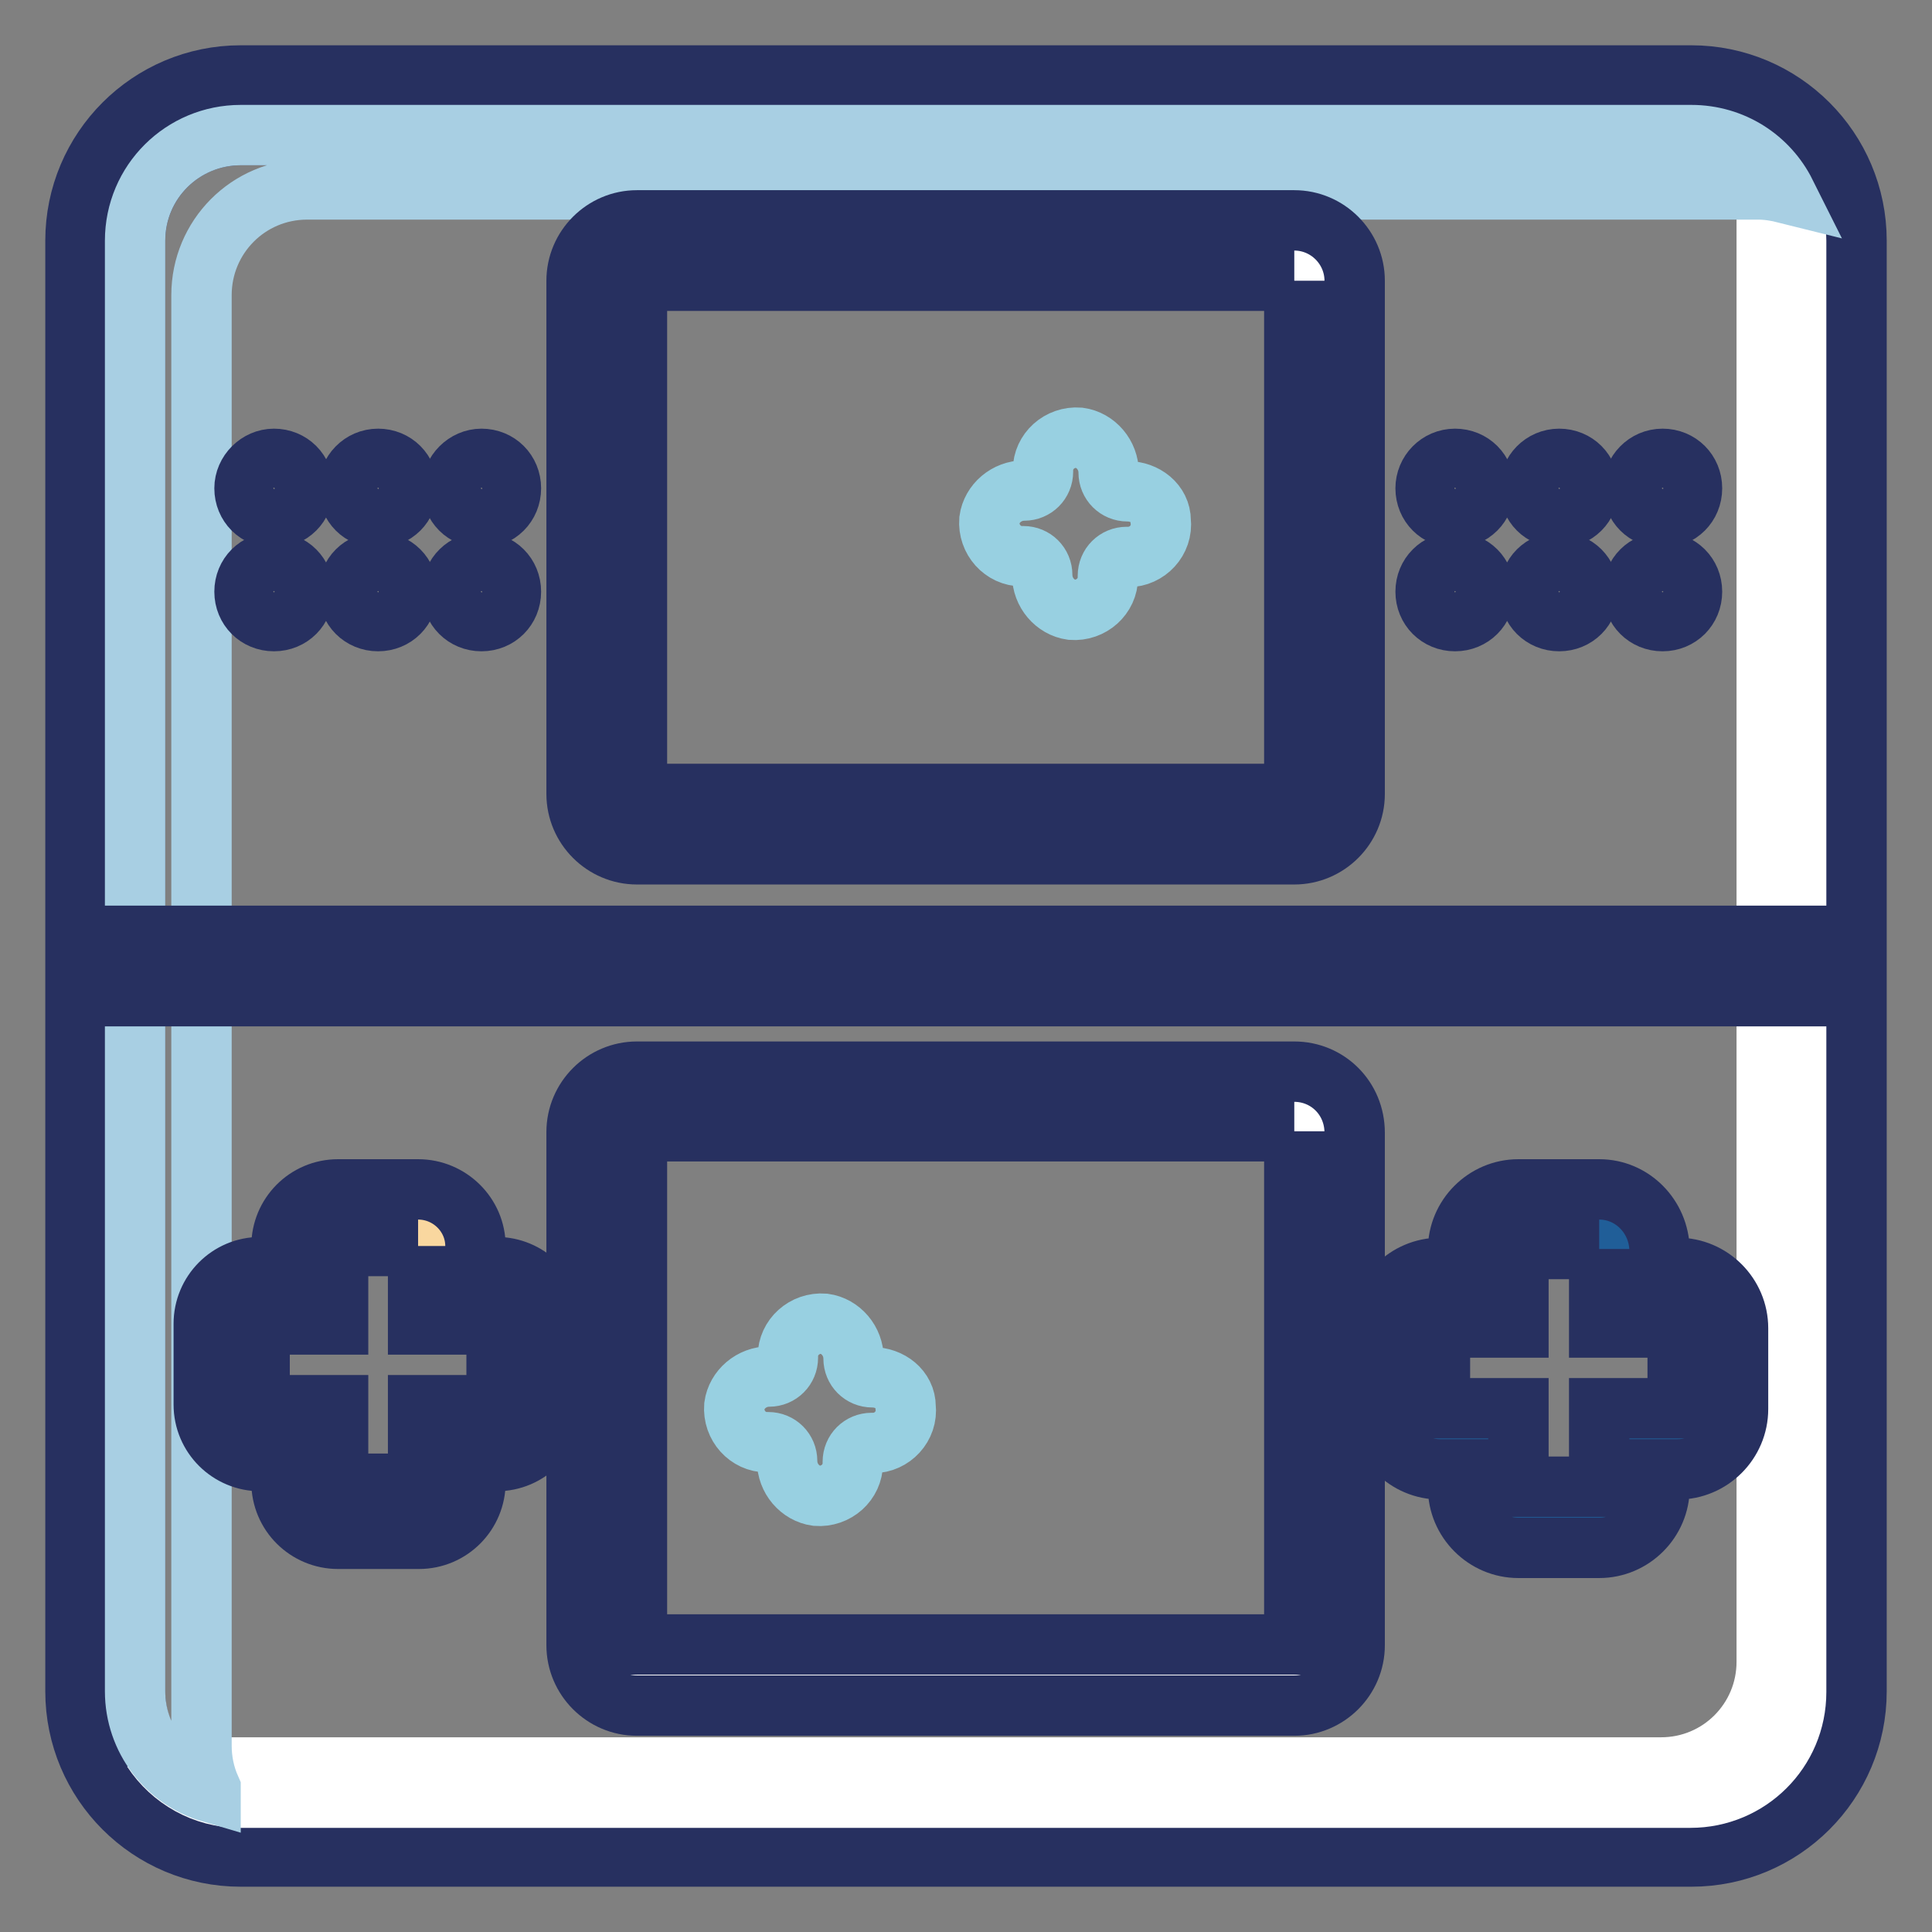
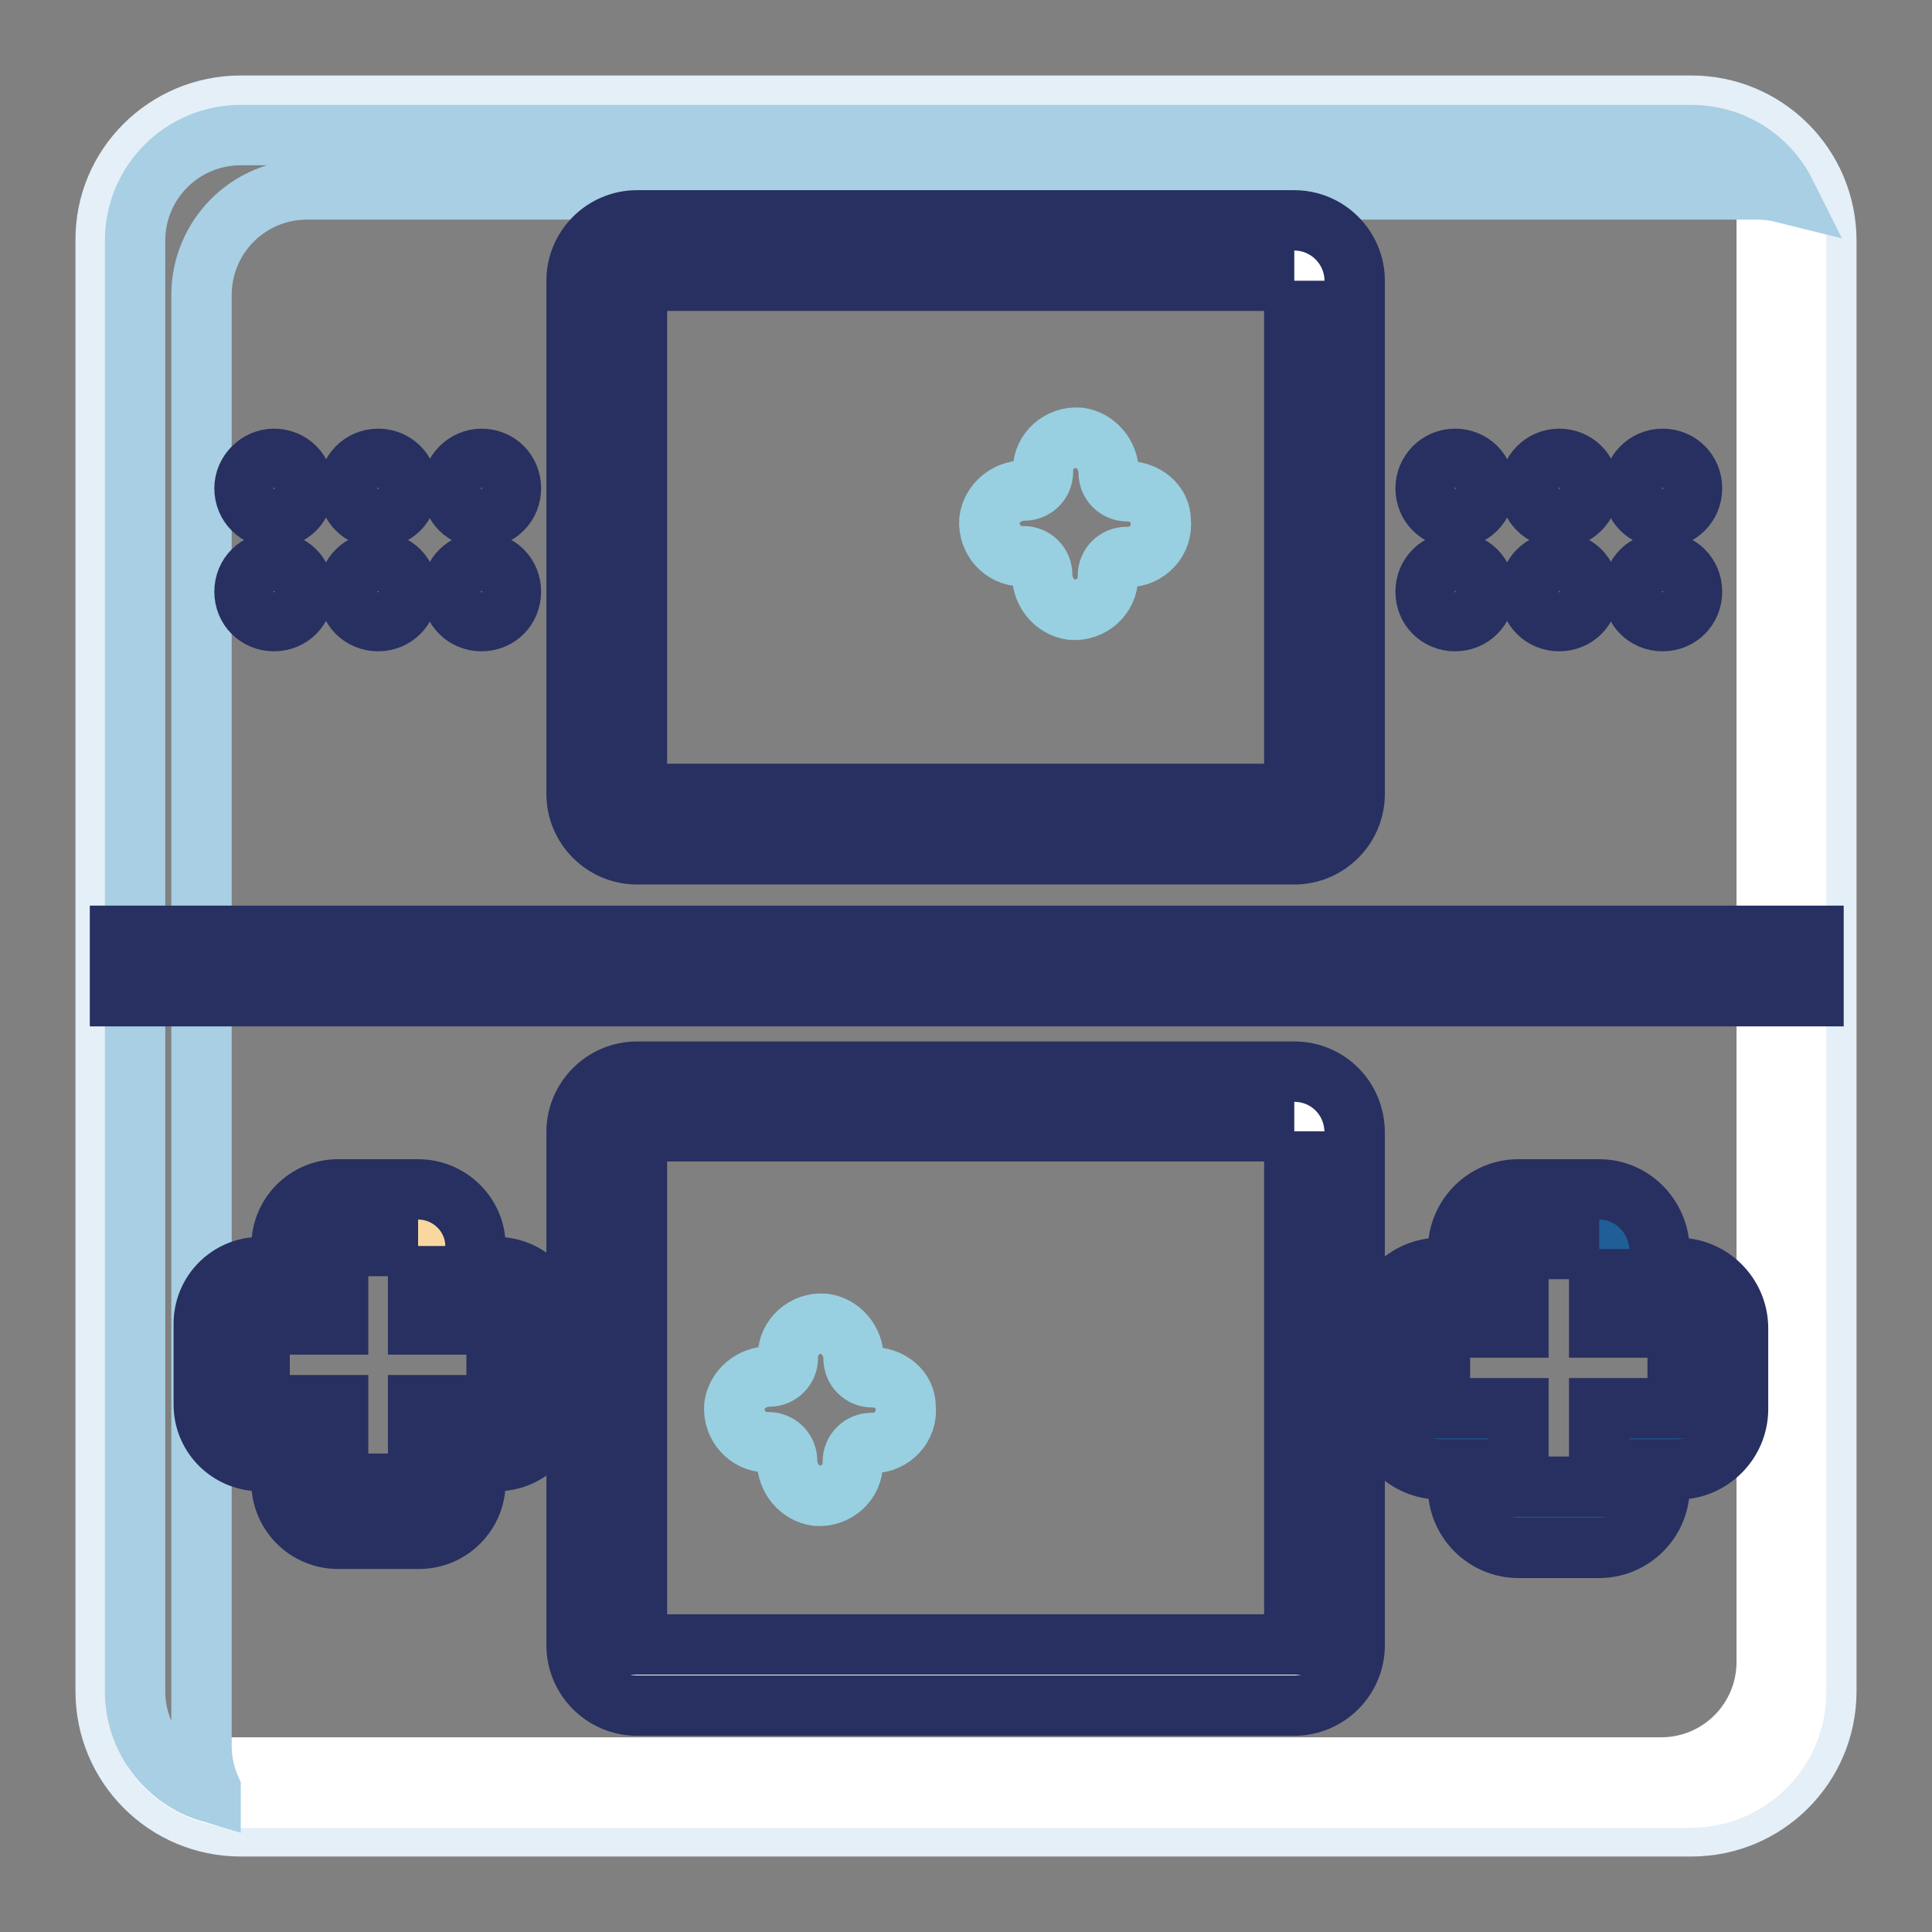
<svg xmlns="http://www.w3.org/2000/svg" version="1.1" x="0px" y="0px" viewBox="0 0 256 256" enable-background="new 0 0 256 256" xml:space="preserve">
  <rect x="0" y="0" width="256" height="256" fill="#808080" stroke="none" />
  <g>
    <path stroke-width="8" fill-opacity="0" stroke="#e4eff8" d="M31.9,242c-9.9,0-17.9-8-17.9-17.9V31.9C13.9,22,22,14,31.9,14h192.2c9.9,0,17.9,8,17.9,17.9v192.2 c0,9.9-8,17.9-17.9,17.9H31.9z" />
-     <path stroke-width="8" fill-opacity="0" stroke="#273060" d="M224.1,18c7.7,0,14,6.2,14,14v192.2c0,7.7-6.2,14-14,14H31.9c-7.7,0-14-6.2-14-14V31.9c0-7.7,6.2-14,14-14 H224.1 M224.1,10H31.9C19.8,10,10,19.8,10,31.9v192.2c0,12.1,9.8,21.9,21.9,21.9h192.2c12.1,0,21.9-9.8,21.9-21.9V31.9 C246,19.8,236.2,10,224.1,10z" />
    <path stroke-width="8" fill-opacity="0" stroke="#ffffff" d="M231.8,20.3c1.4,2.2,2.3,4.8,2.3,7.7v192.2c0,7.7-6.2,14-14,14H27.9c-2.8,0-5.5-0.9-7.7-2.3 c2.5,3.8,6.8,6.3,11.6,6.3h192.2c7.7,0,14-6.2,14-14V31.9C238,27.1,235.5,22.8,231.8,20.3z" />
    <path stroke-width="8" fill-opacity="0" stroke="#a8cfe3" d="M26.7,231.3V39.1c0-7.7,6.2-14,14-14h192.2c1.3,0,2.5,0.2,3.7,0.5c-2.3-4.6-7-7.7-12.5-7.7H31.9 c-7.7,0-14,6.2-14,14v192.2c0,6.3,4.2,11.7,10,13.4c0-0.2,0-0.3,0-0.5C27.1,235.2,26.7,233.3,26.7,231.3z" />
    <path stroke-width="8" fill-opacity="0" stroke="#ffffff" d="M84.4,109.2c-2.2,0-4-1.8-4-4v-68c0-2.2,1.8-4,4-4h87.1c2.2,0,4,1.8,4,4v68c0,2.2-1.8,4-4,4H84.4z" />
    <path stroke-width="8" fill-opacity="0" stroke="#273060" d="M171.5,37.2v68H84.4v-68H171.5 M171.5,29.2H84.4c-4.4,0-8,3.6-8,8v68c0,4.4,3.6,8,8,8h87.1c4.4,0,8-3.6,8-8 v-68C179.5,32.8,175.9,29.2,171.5,29.2z" />
    <path stroke-width="8" fill-opacity="0" stroke="#ffffff" d="M84.4,221.9c-2.2,0-4-1.8-4-4v-67.9c0-2.2,1.8-4,4-4h87.1c2.2,0,4,1.8,4,4v68c0,2.2-1.8,4-4,4L84.4,221.9 L84.4,221.9z" />
    <path stroke-width="8" fill-opacity="0" stroke="#273060" d="M171.5,149.9v68H84.4v-68H171.5 M171.5,142H84.4c-4.4,0-8,3.6-8,8v68c0,4.4,3.6,8,8,8h87.1c4.4,0,8-3.6,8-8 v-67.9C179.5,145.5,175.9,142,171.5,142z" />
    <path stroke-width="8" fill-opacity="0" stroke="#f9d79f" d="M44.8,200.3c-2.1,0-3.8-1.7-3.8-3.8v-6.6h-6.6c-2.1,0-3.8-1.7-3.8-3.8v-10.6c0-2.1,1.7-3.8,3.8-3.8H41v-6.6 c0-2.1,1.7-3.8,3.8-3.8h10.7c2.1,0,3.8,1.7,3.8,3.8v6.6h6.6c2.1,0,3.8,1.7,3.8,3.8v10.7c0,2.1-1.7,3.8-3.8,3.8h-6.6v6.6 c0,2.1-1.7,3.8-3.8,3.8L44.8,200.3L44.8,200.3z" />
    <path stroke-width="8" fill-opacity="0" stroke="#273060" d="M55.4,165.1v10.4h10.4v10.7H55.4v10.4H44.8v-10.4H34.4v-10.7h10.4v-10.4H55.4 M55.4,157.6H44.8 c-4.2,0-7.5,3.4-7.5,7.5v2.8h-2.8c-4.2,0-7.5,3.4-7.5,7.5v10.7c0,4.2,3.4,7.5,7.5,7.5h2.8v2.8c0,4.2,3.4,7.5,7.5,7.5h10.7 c4.2,0,7.5-3.4,7.5-7.5v-2.8h2.8c4.2,0,7.5-3.4,7.5-7.5v-10.7c0-4.2-3.4-7.5-7.5-7.5H63v-2.8C63,161,59.6,157.6,55.4,157.6z" />
    <path stroke-width="8" fill-opacity="0" stroke="#205e98" d="M201.2,201c-2.2,0-4-1.8-4-4v-6.4h-6.4c-2.2,0-4-1.8-4-4v-10.7c0-2.2,1.8-4,4-4h6.4v-6.4c0-2.2,1.8-4,4-4 h10.7c2.2,0,4,1.8,4,4v6.4h6.4c2.2,0,4,1.8,4,4v10.7c0,2.2-1.8,4-4,4h-6.4v6.4c0,2.2-1.8,4-4,4L201.2,201L201.2,201z" />
    <path stroke-width="8" fill-opacity="0" stroke="#273060" d="M211.9,165.5v10.4h10.4v10.7h-10.4V197h-10.7v-10.4h-10.4v-10.7h10.4v-10.4H211.9 M211.9,157.6h-10.7 c-4.4,0-8,3.6-8,8v2.4h-2.4c-4.4,0-8,3.6-8,8v10.7c0,4.4,3.6,8,8,8h2.4v2.4c0,4.4,3.6,8,8,8h10.7c4.4,0,8-3.6,8-8v-2.4h2.4 c4.4,0,8-3.6,8-8v-10.7c0-4.4-3.6-8-8-8h-2.4v-2.4C219.8,161.2,216.3,157.6,211.9,157.6L211.9,157.6z" />
    <path stroke-width="8" fill-opacity="0" stroke="#273060" d="M188.9,64.7c0,2.2,1.7,3.9,3.9,3.9c2.2,0,3.9-1.7,3.9-3.9c0-2.2-1.7-3.9-3.9-3.9 C190.6,60.8,188.9,62.6,188.9,64.7z" />
    <path stroke-width="8" fill-opacity="0" stroke="#273060" d="M202.7,64.7c0,2.2,1.7,3.9,3.9,3.9c2.2,0,3.9-1.7,3.9-3.9c0-2.2-1.7-3.9-3.9-3.9 C204.4,60.8,202.7,62.6,202.7,64.7z" />
    <path stroke-width="8" fill-opacity="0" stroke="#273060" d="M216.4,64.7c0,2.2,1.7,3.9,3.9,3.9s3.9-1.7,3.9-3.9c0-2.2-1.7-3.9-3.9-3.9S216.4,62.6,216.4,64.7z" />
    <path stroke-width="8" fill-opacity="0" stroke="#273060" d="M188.9,78.4c0,2.2,1.7,3.9,3.9,3.9c2.2,0,3.9-1.7,3.9-3.9s-1.7-3.9-3.9-3.9 C190.6,74.5,188.9,76.2,188.9,78.4z" />
    <path stroke-width="8" fill-opacity="0" stroke="#273060" d="M202.7,78.4c0,2.2,1.7,3.9,3.9,3.9c2.2,0,3.9-1.7,3.9-3.9s-1.7-3.9-3.9-3.9 C204.4,74.5,202.7,76.2,202.7,78.4z" />
    <path stroke-width="8" fill-opacity="0" stroke="#273060" d="M216.4,78.4c0,2.2,1.7,3.9,3.9,3.9s3.9-1.7,3.9-3.9s-1.7-3.9-3.9-3.9S216.4,76.2,216.4,78.4z" />
    <path stroke-width="8" fill-opacity="0" stroke="#273060" d="M32.4,64.7c0,2.2,1.7,3.9,3.9,3.9c2.2,0,3.9-1.7,3.9-3.9c0,0,0,0,0,0c0-2.2-1.7-3.9-3.9-3.9 C34.2,60.8,32.4,62.6,32.4,64.7C32.4,64.7,32.4,64.7,32.4,64.7z" />
    <path stroke-width="8" fill-opacity="0" stroke="#273060" d="M46.2,64.7c0,2.2,1.7,3.9,3.9,3.9s3.9-1.7,3.9-3.9c0-2.2-1.7-3.9-3.9-3.9C47.9,60.8,46.2,62.6,46.2,64.7 C46.2,64.7,46.2,64.7,46.2,64.7z" />
    <path stroke-width="8" fill-opacity="0" stroke="#273060" d="M59.9,64.7c0,2.2,1.7,3.9,3.9,3.9c2.2,0,3.9-1.7,3.9-3.9c0,0,0,0,0,0c0-2.2-1.7-3.9-3.9-3.9 C61.7,60.8,59.9,62.6,59.9,64.7C59.9,64.7,59.9,64.7,59.9,64.7z" />
    <path stroke-width="8" fill-opacity="0" stroke="#273060" d="M32.4,78.4c0,2.2,1.7,3.9,3.9,3.9c2.2,0,3.9-1.7,3.9-3.9c0,0,0,0,0,0c0-2.2-1.7-3.9-3.9-3.9 S32.4,76.2,32.4,78.4C32.4,78.4,32.4,78.4,32.4,78.4z" />
    <path stroke-width="8" fill-opacity="0" stroke="#273060" d="M46.2,78.4c0,2.2,1.7,3.9,3.9,3.9s3.9-1.7,3.9-3.9c0-2.2-1.7-3.9-3.9-3.9C47.9,74.5,46.2,76.2,46.2,78.4 C46.2,78.4,46.2,78.4,46.2,78.4z" />
    <path stroke-width="8" fill-opacity="0" stroke="#273060" d="M59.9,78.4c0,2.2,1.7,3.9,3.9,3.9c2.2,0,3.9-1.7,3.9-3.9c0,0,0,0,0,0c0-2.2-1.7-3.9-3.9-3.9 C61.7,74.5,59.9,76.2,59.9,78.4C59.9,78.4,59.9,78.4,59.9,78.4z" />
    <path stroke-width="8" fill-opacity="0" stroke="#273060" d="M15.9,124h224.4v8H15.9V124z" />
    <path stroke-width="8" fill-opacity="0" stroke="#98d0e1" d="M115.6,182.5c-1.4,0-2.5-1.1-2.5-2.5c0-2.3-1.7-4.3-3.9-4.6c-2.6-0.2-4.8,1.8-4.8,4.3v0.2 c0,1.4-1.1,2.5-2.5,2.5c-2.3,0-4.3,1.7-4.6,3.9c-0.2,2.6,1.8,4.8,4.3,4.8h0.2c1.4,0,2.5,1.1,2.5,2.5c0,2.3,1.7,4.3,3.9,4.6 c2.6,0.2,4.8-1.8,4.8-4.3v-0.2c0-1.4,1.1-2.5,2.5-2.5h0.2c2.5,0,4.6-2.2,4.3-4.8C120,184.1,117.9,182.5,115.6,182.5z" />
    <path stroke-width="8" fill-opacity="0" stroke="#98d0e1" d="M149.4,65.1c-1.4,0-2.5-1.1-2.5-2.5c0-2.3-1.7-4.3-3.9-4.6c-2.6-0.2-4.8,1.8-4.8,4.3v0.2 c0,1.4-1.1,2.5-2.5,2.5c-2.3,0-4.3,1.7-4.6,3.9c-0.2,2.6,1.8,4.8,4.3,4.8h0.2c1.4,0,2.5,1.1,2.5,2.5c0,2.3,1.7,4.3,3.9,4.6 c2.6,0.2,4.8-1.8,4.8-4.3v-0.2c0-1.4,1.1-2.5,2.5-2.5h0.2c2.5,0,4.6-2.2,4.3-4.8C153.8,66.7,151.7,65.1,149.4,65.1z" />
  </g>
</svg>